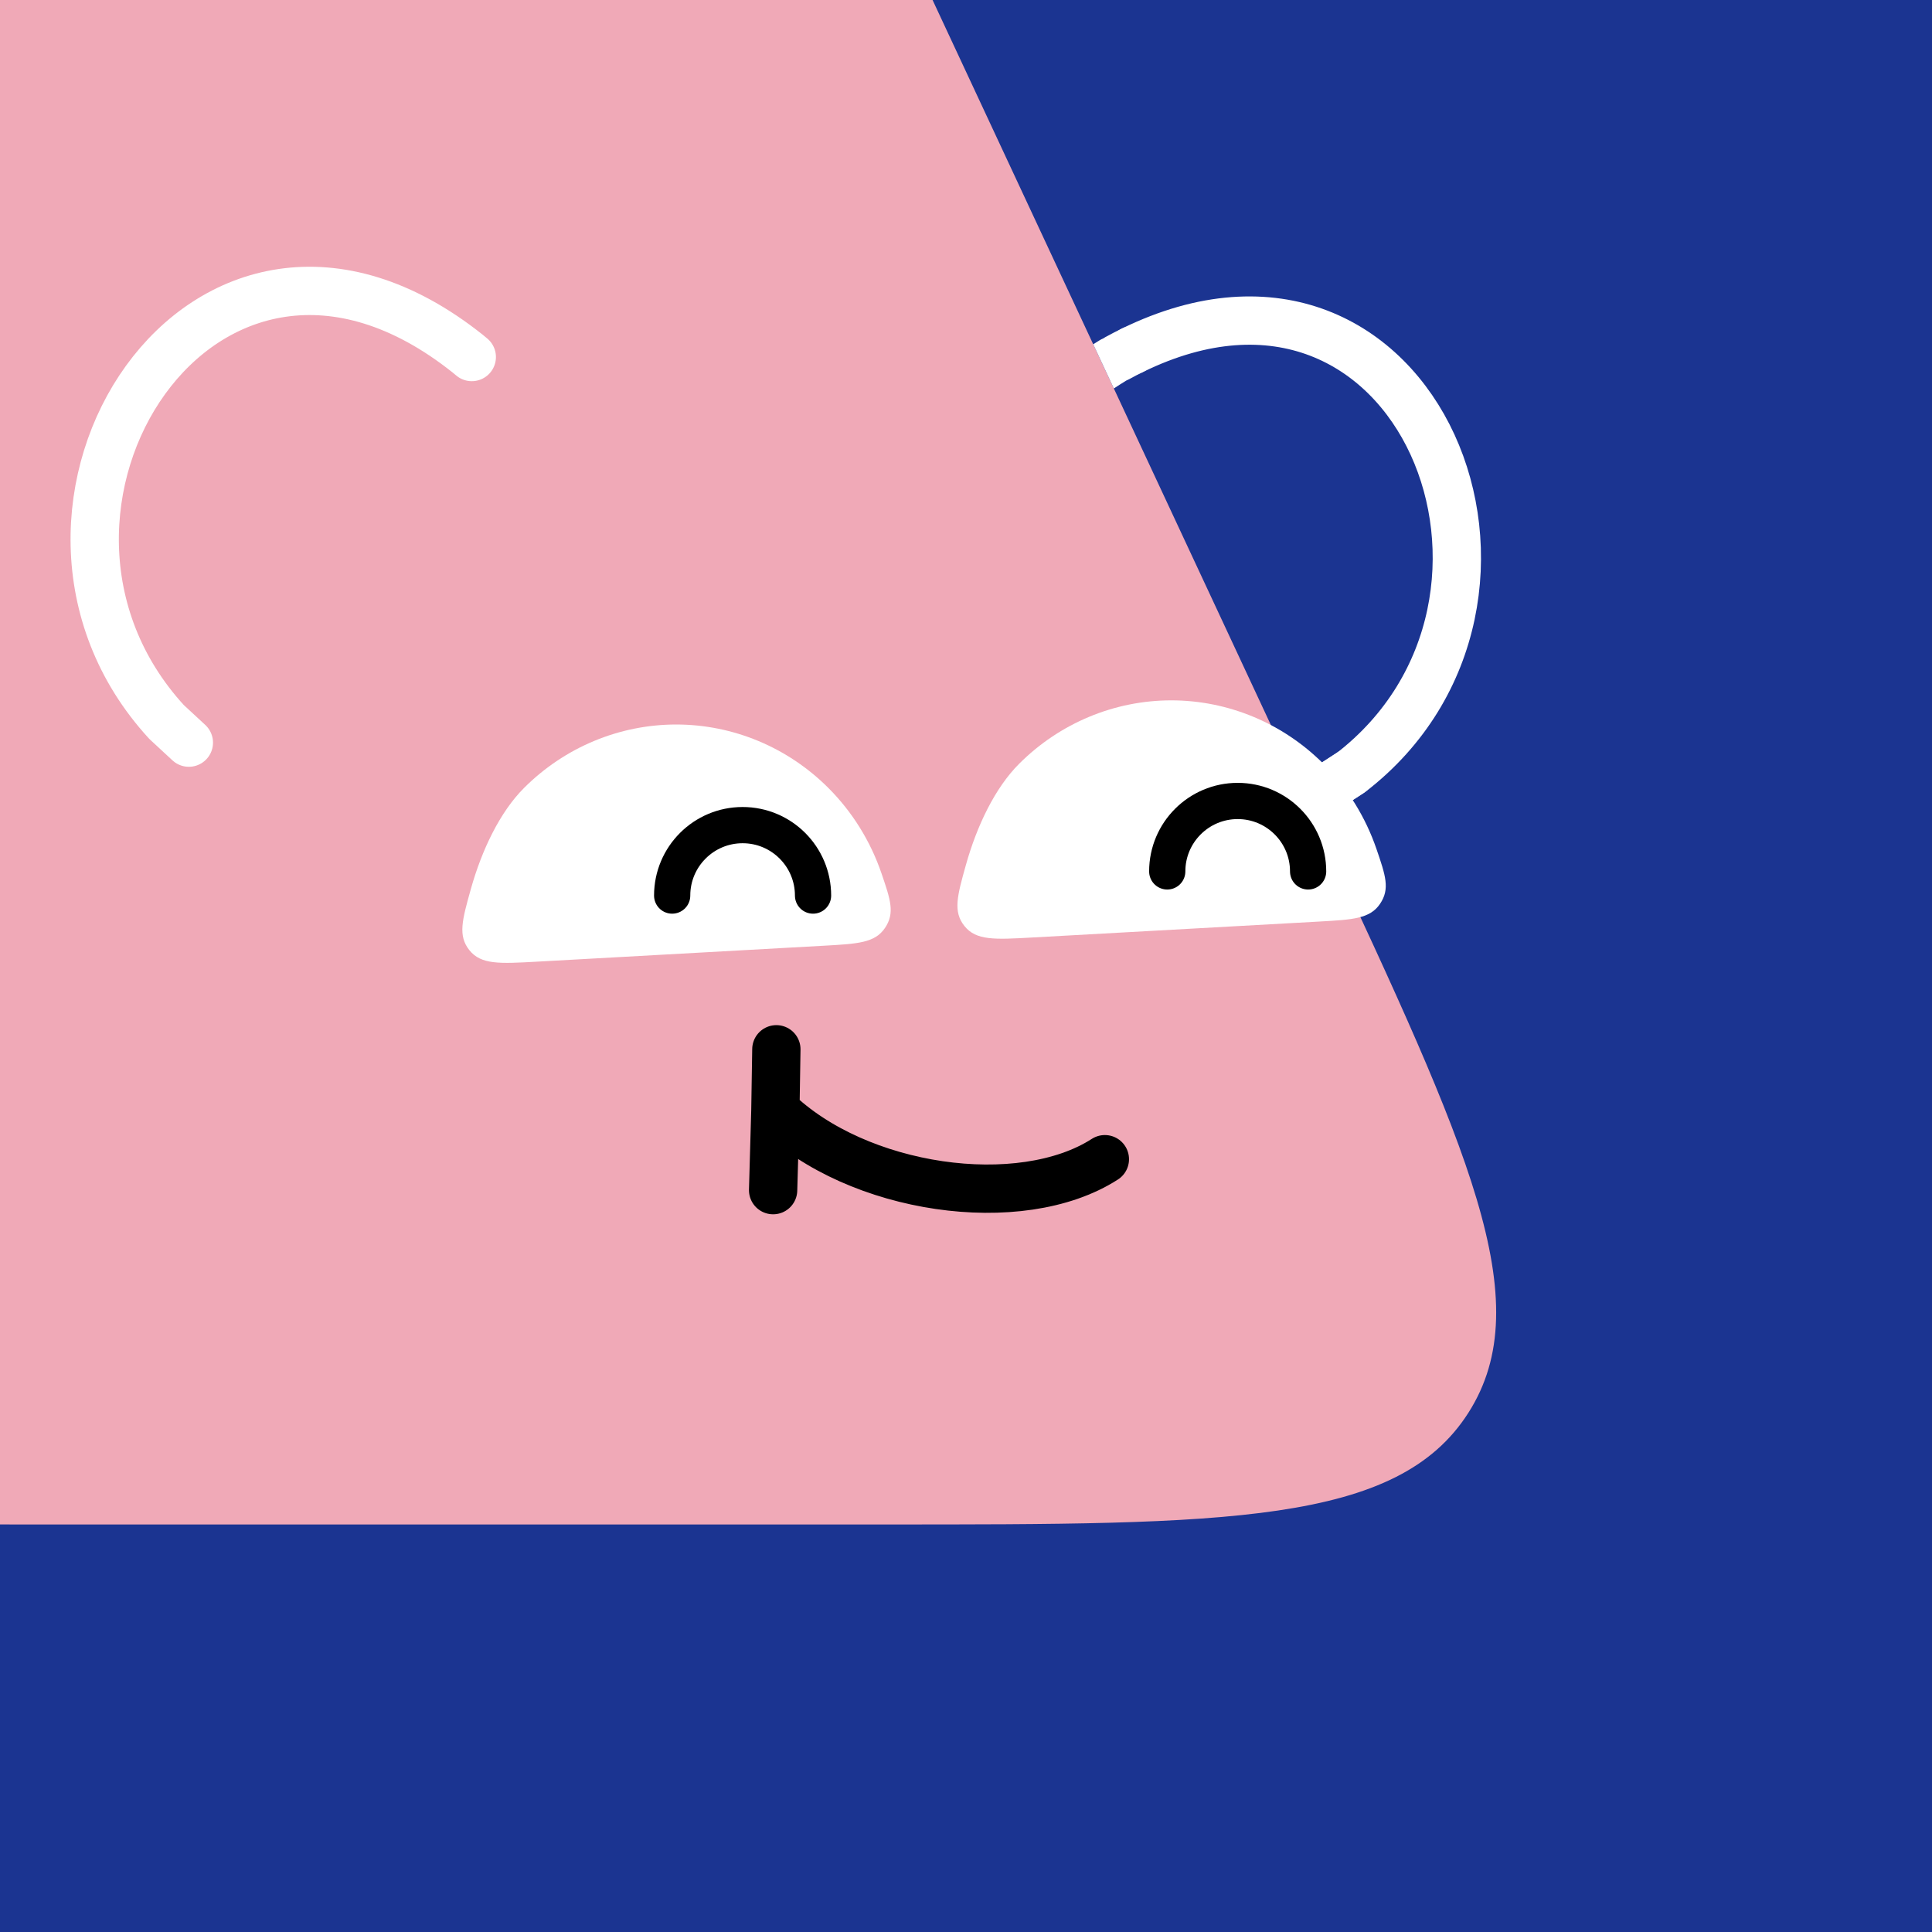
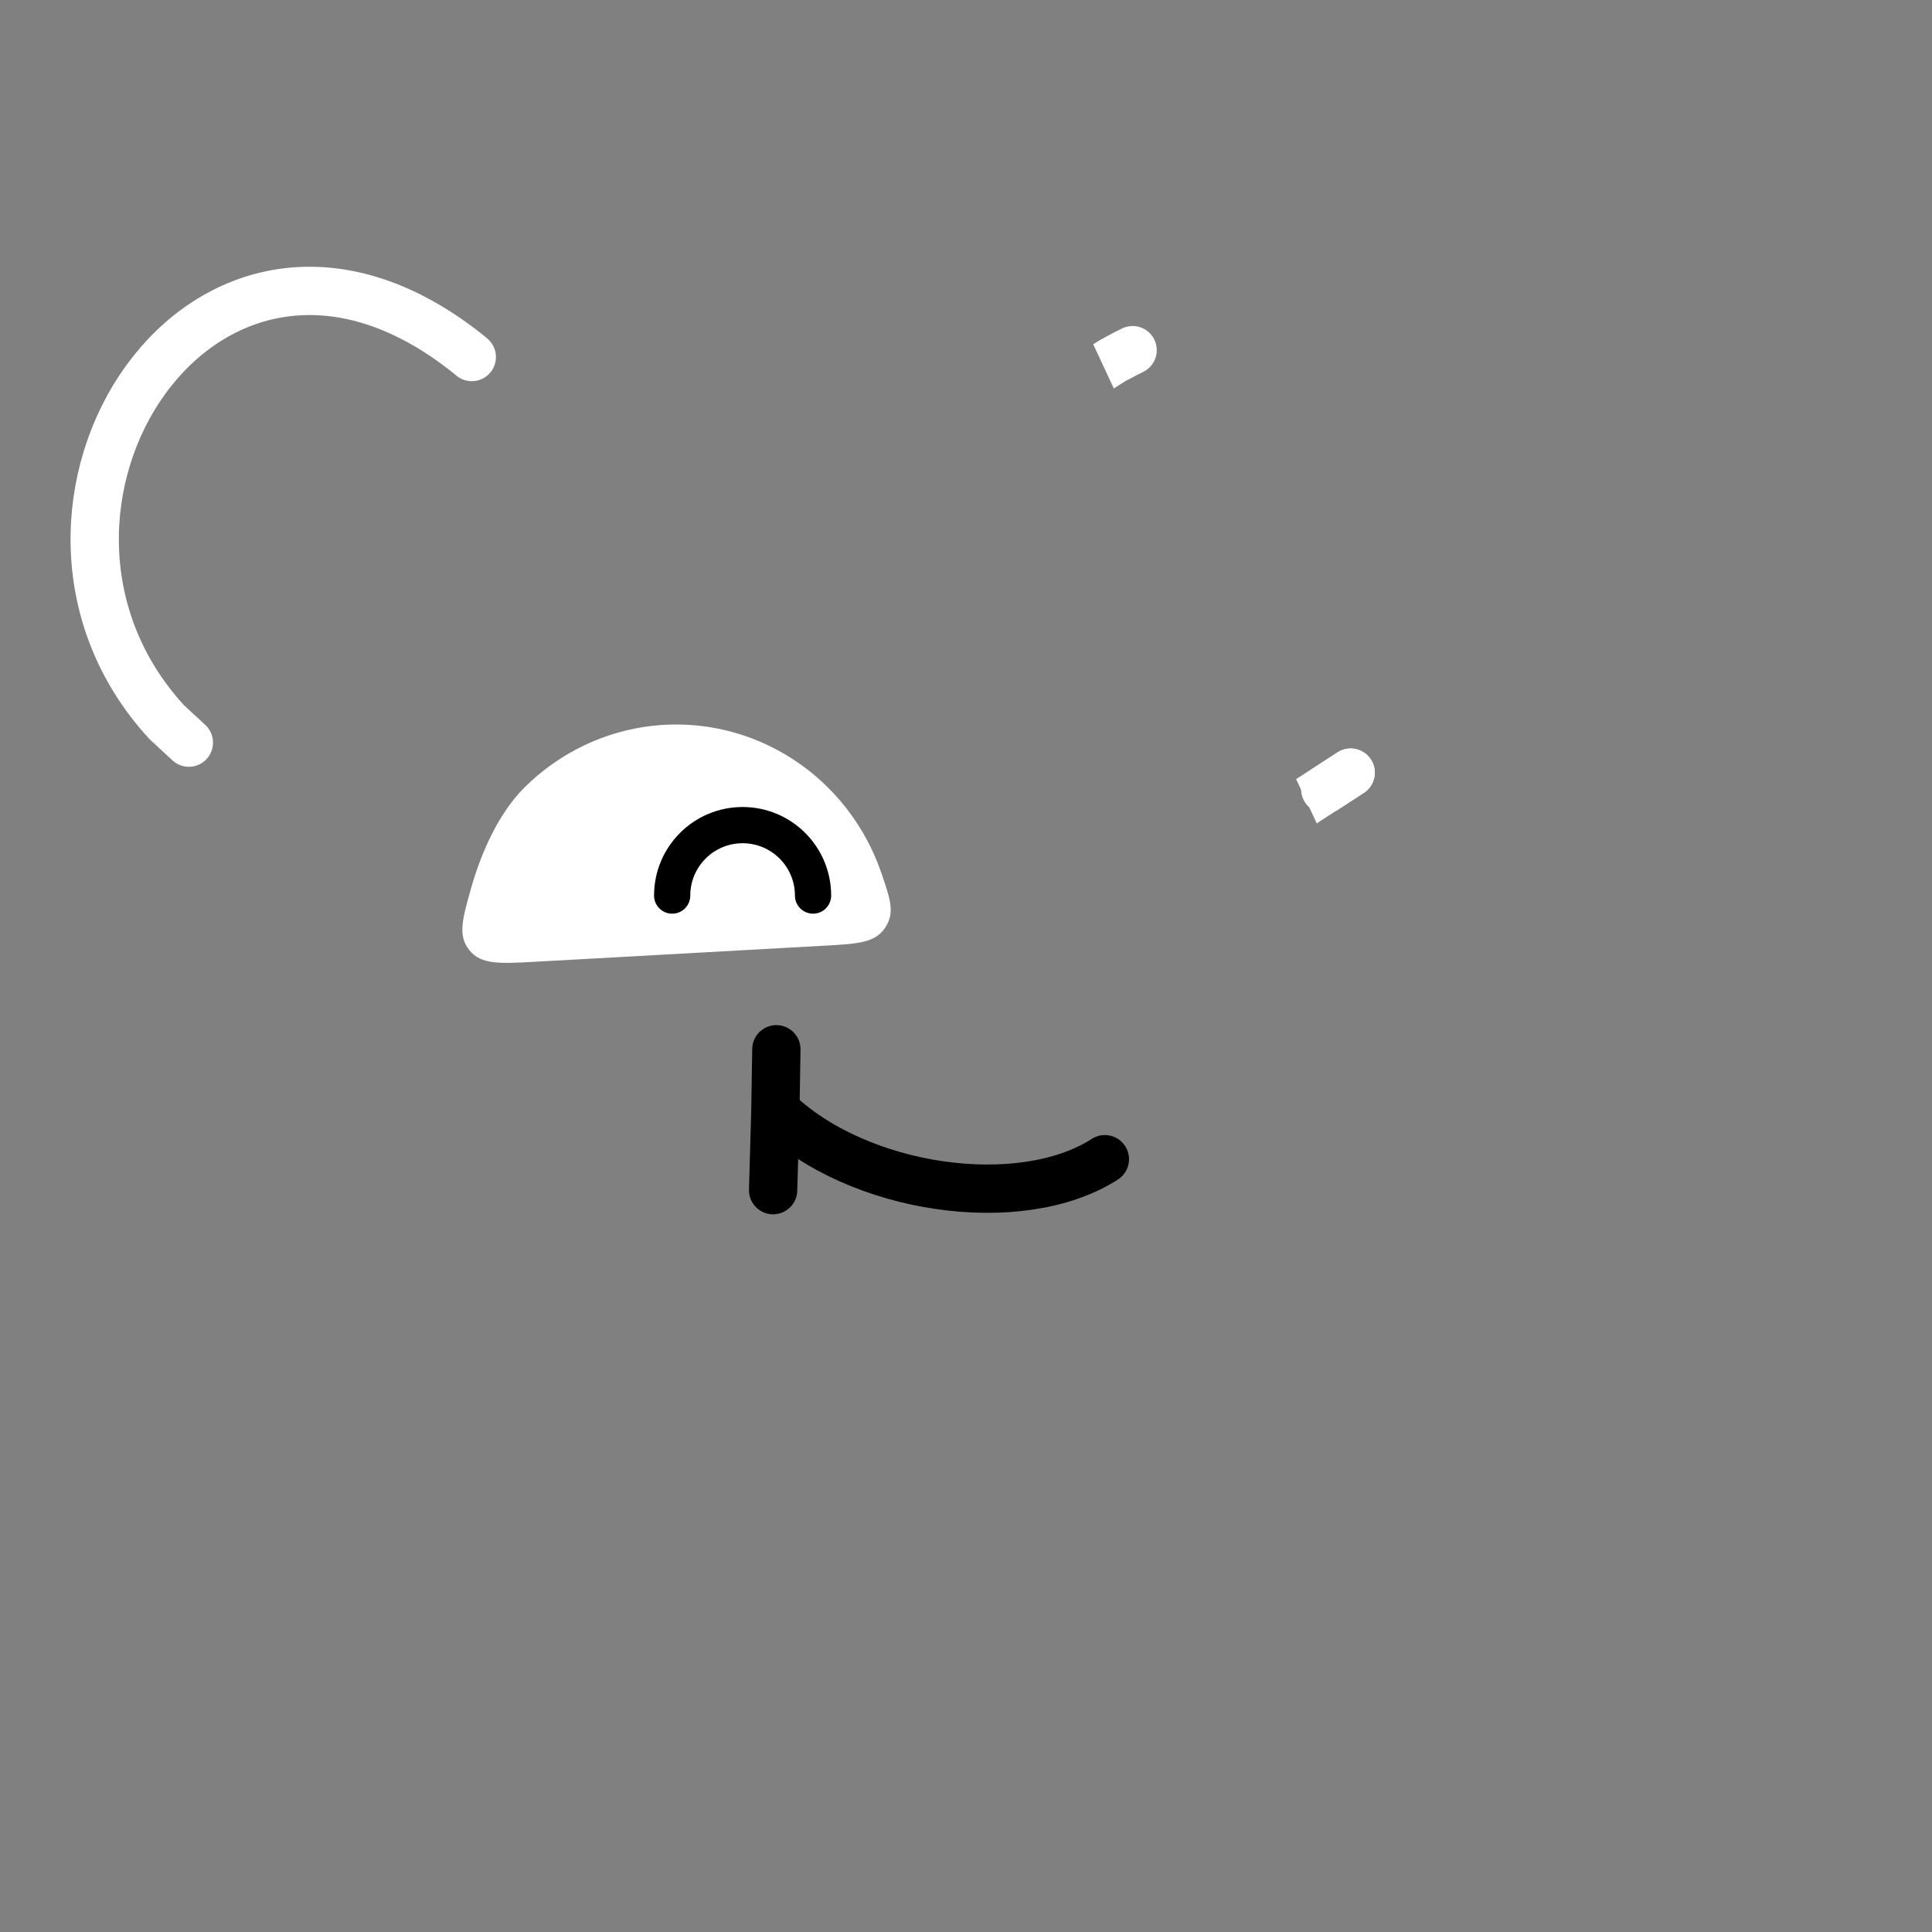
<svg xmlns="http://www.w3.org/2000/svg" width="48" height="48" viewBox="0 0 160 160" fill="none">
  <rect x="0" y="0" width="160" height="160" fill="#808080" stroke="none" />
  <g clip-path="url(#clip0_439_4656)">
-     <rect width="160" height="160" fill="#1B3491" />
-     <path d="M36.925 -38C46.45 -38 51.214 -38 55.245 -36.112C56.806 -35.381 58.266 -34.451 59.589 -33.345C63.004 -30.491 65.018 -26.175 69.046 -17.542L109.586 69.336C121.532 94.937 127.505 107.738 121.61 116.994C115.715 126.25 101.589 126.25 73.338 126.25H4.028C-23.318 126.25 -36.992 126.25 -42.922 117.277C-48.852 108.303 -43.491 95.725 -32.769 70.568L4.316 -16.451C8.183 -25.525 10.117 -30.062 13.576 -33.077C14.914 -34.243 16.402 -35.226 18 -36C22.129 -38 27.061 -38 36.925 -38Z" fill="#F0A9B7" />
-   </g>
+     </g>
  <defs>
    <clipPath id="clip0_439_4656">
-       <rect width="160" height="160" fill="white" />
-     </clipPath>
+       </clipPath>
  </defs>
  <path d="M56 60C60.712 60.002 65.235 61.888 68.6 65.253C70.597 67.25 72.092 69.674 72.998 72.32C73.749 74.515 74.124 75.612 73.291 76.849C72.458 78.086 71.045 78.164 68.218 78.321L44.461 79.641C41.382 79.812 39.842 79.898 38.876 78.695C37.911 77.492 38.272 76.202 38.995 73.622C39.9 70.395 41.397 67.255 43.4 65.253C46.765 61.888 51.288 60.002 56 60Z" fill="white" />
  <path d="M67.333 74.167C67.333 70.945 64.722 68.333 61.5 68.333C58.278 68.333 55.666 70.945 55.666 74.167" stroke="black" stroke-width="3" stroke-linecap="round" />
-   <path d="M97 58C101.712 58.002 106.235 59.888 109.6 63.253C111.597 65.25 113.092 67.674 113.997 70.32C114.749 72.515 115.124 73.612 114.291 74.849C113.458 76.086 112.045 76.164 109.218 76.321L85.461 77.641C82.382 77.812 80.842 77.898 79.876 76.695C78.911 75.492 79.272 74.202 79.995 71.622C80.9 68.395 82.397 65.255 84.4 63.253C87.765 59.888 92.288 58.002 97 58Z" fill="white" />
-   <path d="M108.333 72.167C108.333 68.945 105.721 66.333 102.5 66.333C99.278 66.333 96.666 68.945 96.666 72.167" stroke="black" stroke-width="3" stroke-linecap="round" />
  <path d="M91.5 96C84.5 100.5 71 98.563 64.214 91.964M64.214 91.964L64.026 98.563M64.214 91.964L64.295 86.897" stroke="black" stroke-width="4" stroke-linecap="round" />
  <path fill-rule="evenodd" clip-rule="evenodd" d="M109.048 68.185L112.937 65.661C113.864 65.06 114.128 63.821 113.526 62.895C112.925 61.968 111.687 61.704 110.76 62.306L107.34 64.525L109.048 68.185ZM92.243 32.17C92.655 31.899 92.976 31.7 93.157 31.59C93.193 31.568 93.228 31.546 93.262 31.522C93.329 31.494 93.395 31.463 93.46 31.427C93.87 31.203 94.275 30.993 94.676 30.797C95.669 30.312 96.08 29.115 95.595 28.122C95.111 27.13 93.913 26.718 92.92 27.203C92.462 27.427 92.002 27.665 91.539 27.919C91.476 27.953 91.415 27.991 91.358 28.031C91.265 28.069 91.173 28.115 91.084 28.169C90.956 28.247 90.769 28.362 90.535 28.511L92.243 32.17Z" fill="white" />
-   <path d="M109.753 65.359L111.86 63.991C130.337 49.761 117.471 17.437 93.8 29M15.64 61.502L13.797 59.795C-2.26 42.303 16.902 11.887 38.74 29.293C38.85 29.381 38.964 29.475 39.071 29.568" stroke="white" stroke-width="4" stroke-linecap="round" stroke-linejoin="round" />
+   <path d="M109.753 65.359L111.86 63.991M15.64 61.502L13.797 59.795C-2.26 42.303 16.902 11.887 38.74 29.293C38.85 29.381 38.964 29.475 39.071 29.568" stroke="white" stroke-width="4" stroke-linecap="round" stroke-linejoin="round" />
</svg>